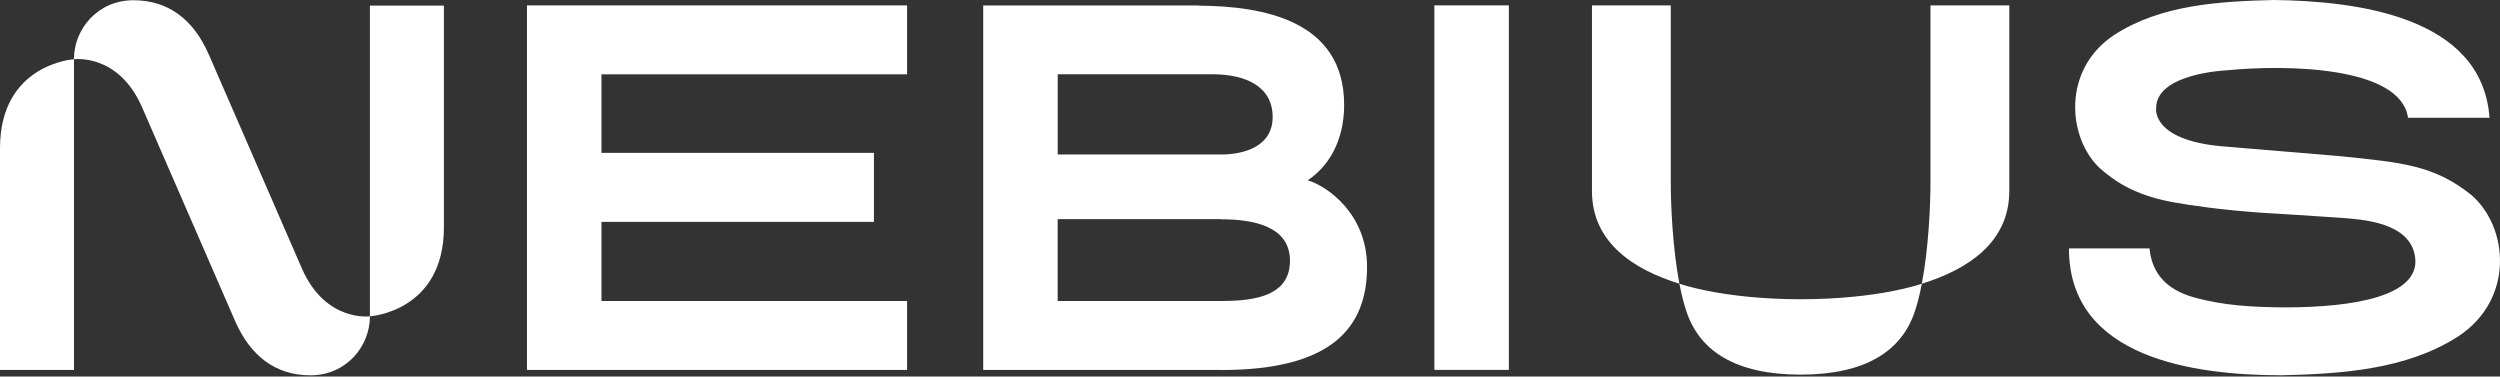
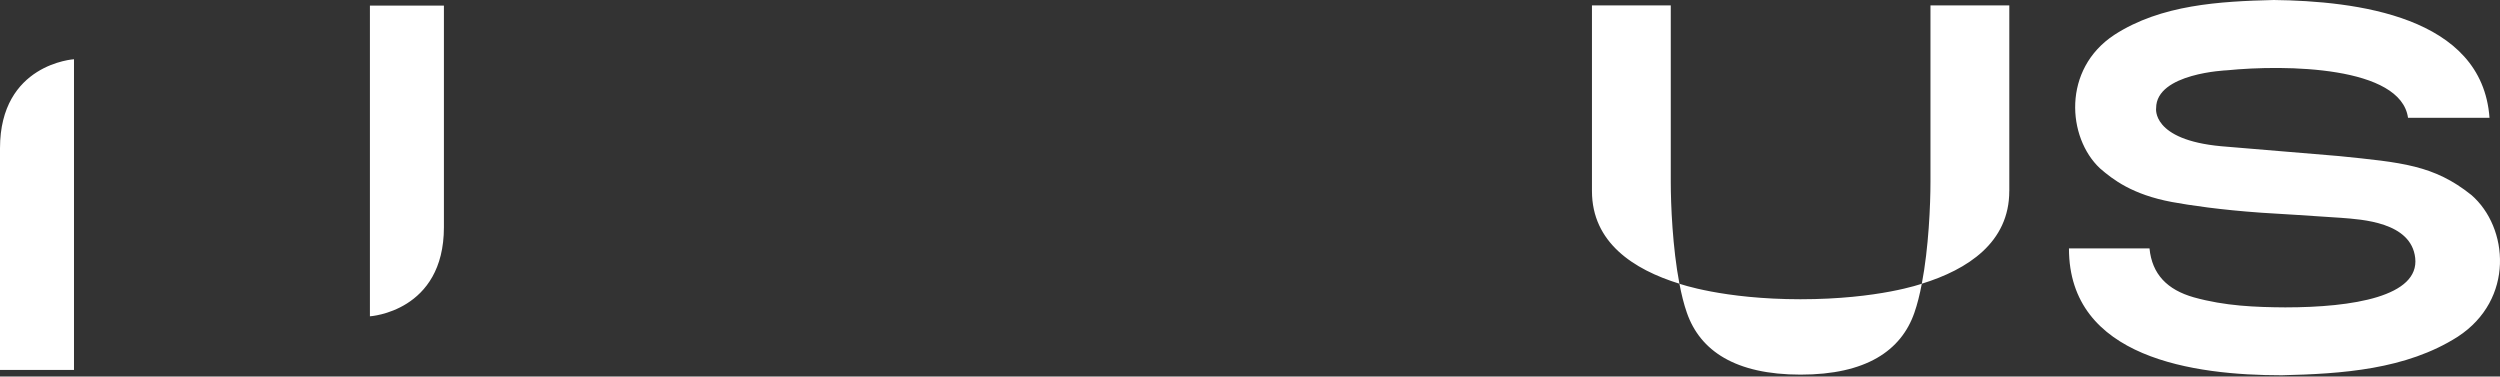
<svg xmlns="http://www.w3.org/2000/svg" width="166" height="25" viewBox="0 0 166 25" fill="none">
  <rect x="0" y="0" width="166" height="25" fill="#333333" stroke="none" />
-   <path d="M100.189 0.357H95.242V24.561H100.189V0.357Z" fill="white" />
-   <path fill-rule="evenodd" clip-rule="evenodd" d="M60.23 4.936V0.357H34.992V24.563H60.23V19.988H39.937V14.732H58.029V10.152H39.937V4.936H60.23ZM79.611 0.377L79.605 0.361H65.285V24.563H81.098V24.569C88.391 24.569 90.772 21.786 90.772 17.714C90.772 14.216 88.148 12.364 86.831 11.971C88.153 11.101 89.251 9.435 89.251 6.963C89.251 1.339 83.836 0.403 79.614 0.377H79.611ZM80.488 4.931H70.232V10.258H81.166C82.506 10.244 84.504 9.779 84.504 7.771C84.504 5.762 82.758 4.93 80.491 4.93L80.488 4.931ZM81.094 14.549H70.229V19.985H81.162C83.449 19.979 85.654 19.592 85.654 17.307C85.654 15.021 83.224 14.561 81.094 14.561V14.55V14.549Z" fill="white" />
  <path d="M164.097 12.946C161.61 10.957 159.487 10.789 155.3 10.362C154.818 10.322 148.005 9.756 147.49 9.71C142.832 9.282 143.167 7.178 143.167 7.178C143.167 4.853 147.87 4.668 147.87 4.668C151.774 4.278 159.416 4.39 159.893 7.824H165.303V7.821C164.817 1.045 156.39 0.069 150.982 0C147.399 0.089 143.495 0.305 140.395 2.312C136.919 4.595 137.262 9.141 139.44 11.18C140.289 11.915 141.575 12.92 144.215 13.413C145.429 13.635 147.419 13.931 150.148 14.124C150.148 14.124 154.504 14.39 155.437 14.463C156.827 14.571 160.104 14.745 160.37 17.129C160.653 19.674 156.255 20.41 151.74 20.41C149.762 20.397 147.748 20.322 145.667 19.742C143.906 19.24 142.895 18.211 142.727 16.495H137.379C137.371 23.788 145.698 24.918 151.511 24.918C155.472 24.824 159.764 24.548 163.197 22.357C166.977 19.89 166.583 15.098 164.094 12.942L164.097 12.946ZM110.943 0.357H105.706V12.687C105.706 16.1 108.461 17.895 111.514 18.839C111.056 16.45 110.939 13.57 110.939 12.085V0.357H110.943ZM133.418 12.687V0.357H128.183V12.085C128.183 13.572 128.066 16.45 127.608 18.839C130.661 17.895 133.416 16.099 133.416 12.687H133.418ZM119.55 19.87C114.403 19.87 111.514 18.839 111.514 18.839C111.648 19.542 111.81 20.205 112.011 20.774C112.888 23.285 115.217 24.875 119.561 24.875C123.905 24.875 126.235 23.285 127.111 20.776C127.312 20.205 127.475 19.542 127.608 18.839C127.608 18.839 124.76 19.87 119.55 19.87ZM24.562 0.374V21.003C24.562 21.003 29.476 20.706 29.476 15.089V0.374H24.562ZM4.913 24.562V3.934C4.913 3.934 0 4.23 0 9.847V24.562H4.913Z" fill="white" />
-   <path d="M20.042 17.818L13.861 3.61C12.849 1.31 11.198 0.016 8.854 0.016C6.511 0.016 4.91 1.907 4.91 3.934C4.91 3.934 7.865 3.524 9.431 7.118L15.616 21.327C16.624 23.623 18.278 24.921 20.62 24.921C22.96 24.921 24.564 23.028 24.564 21.003C24.564 21.003 21.608 21.412 20.042 17.818Z" fill="white" />
</svg>